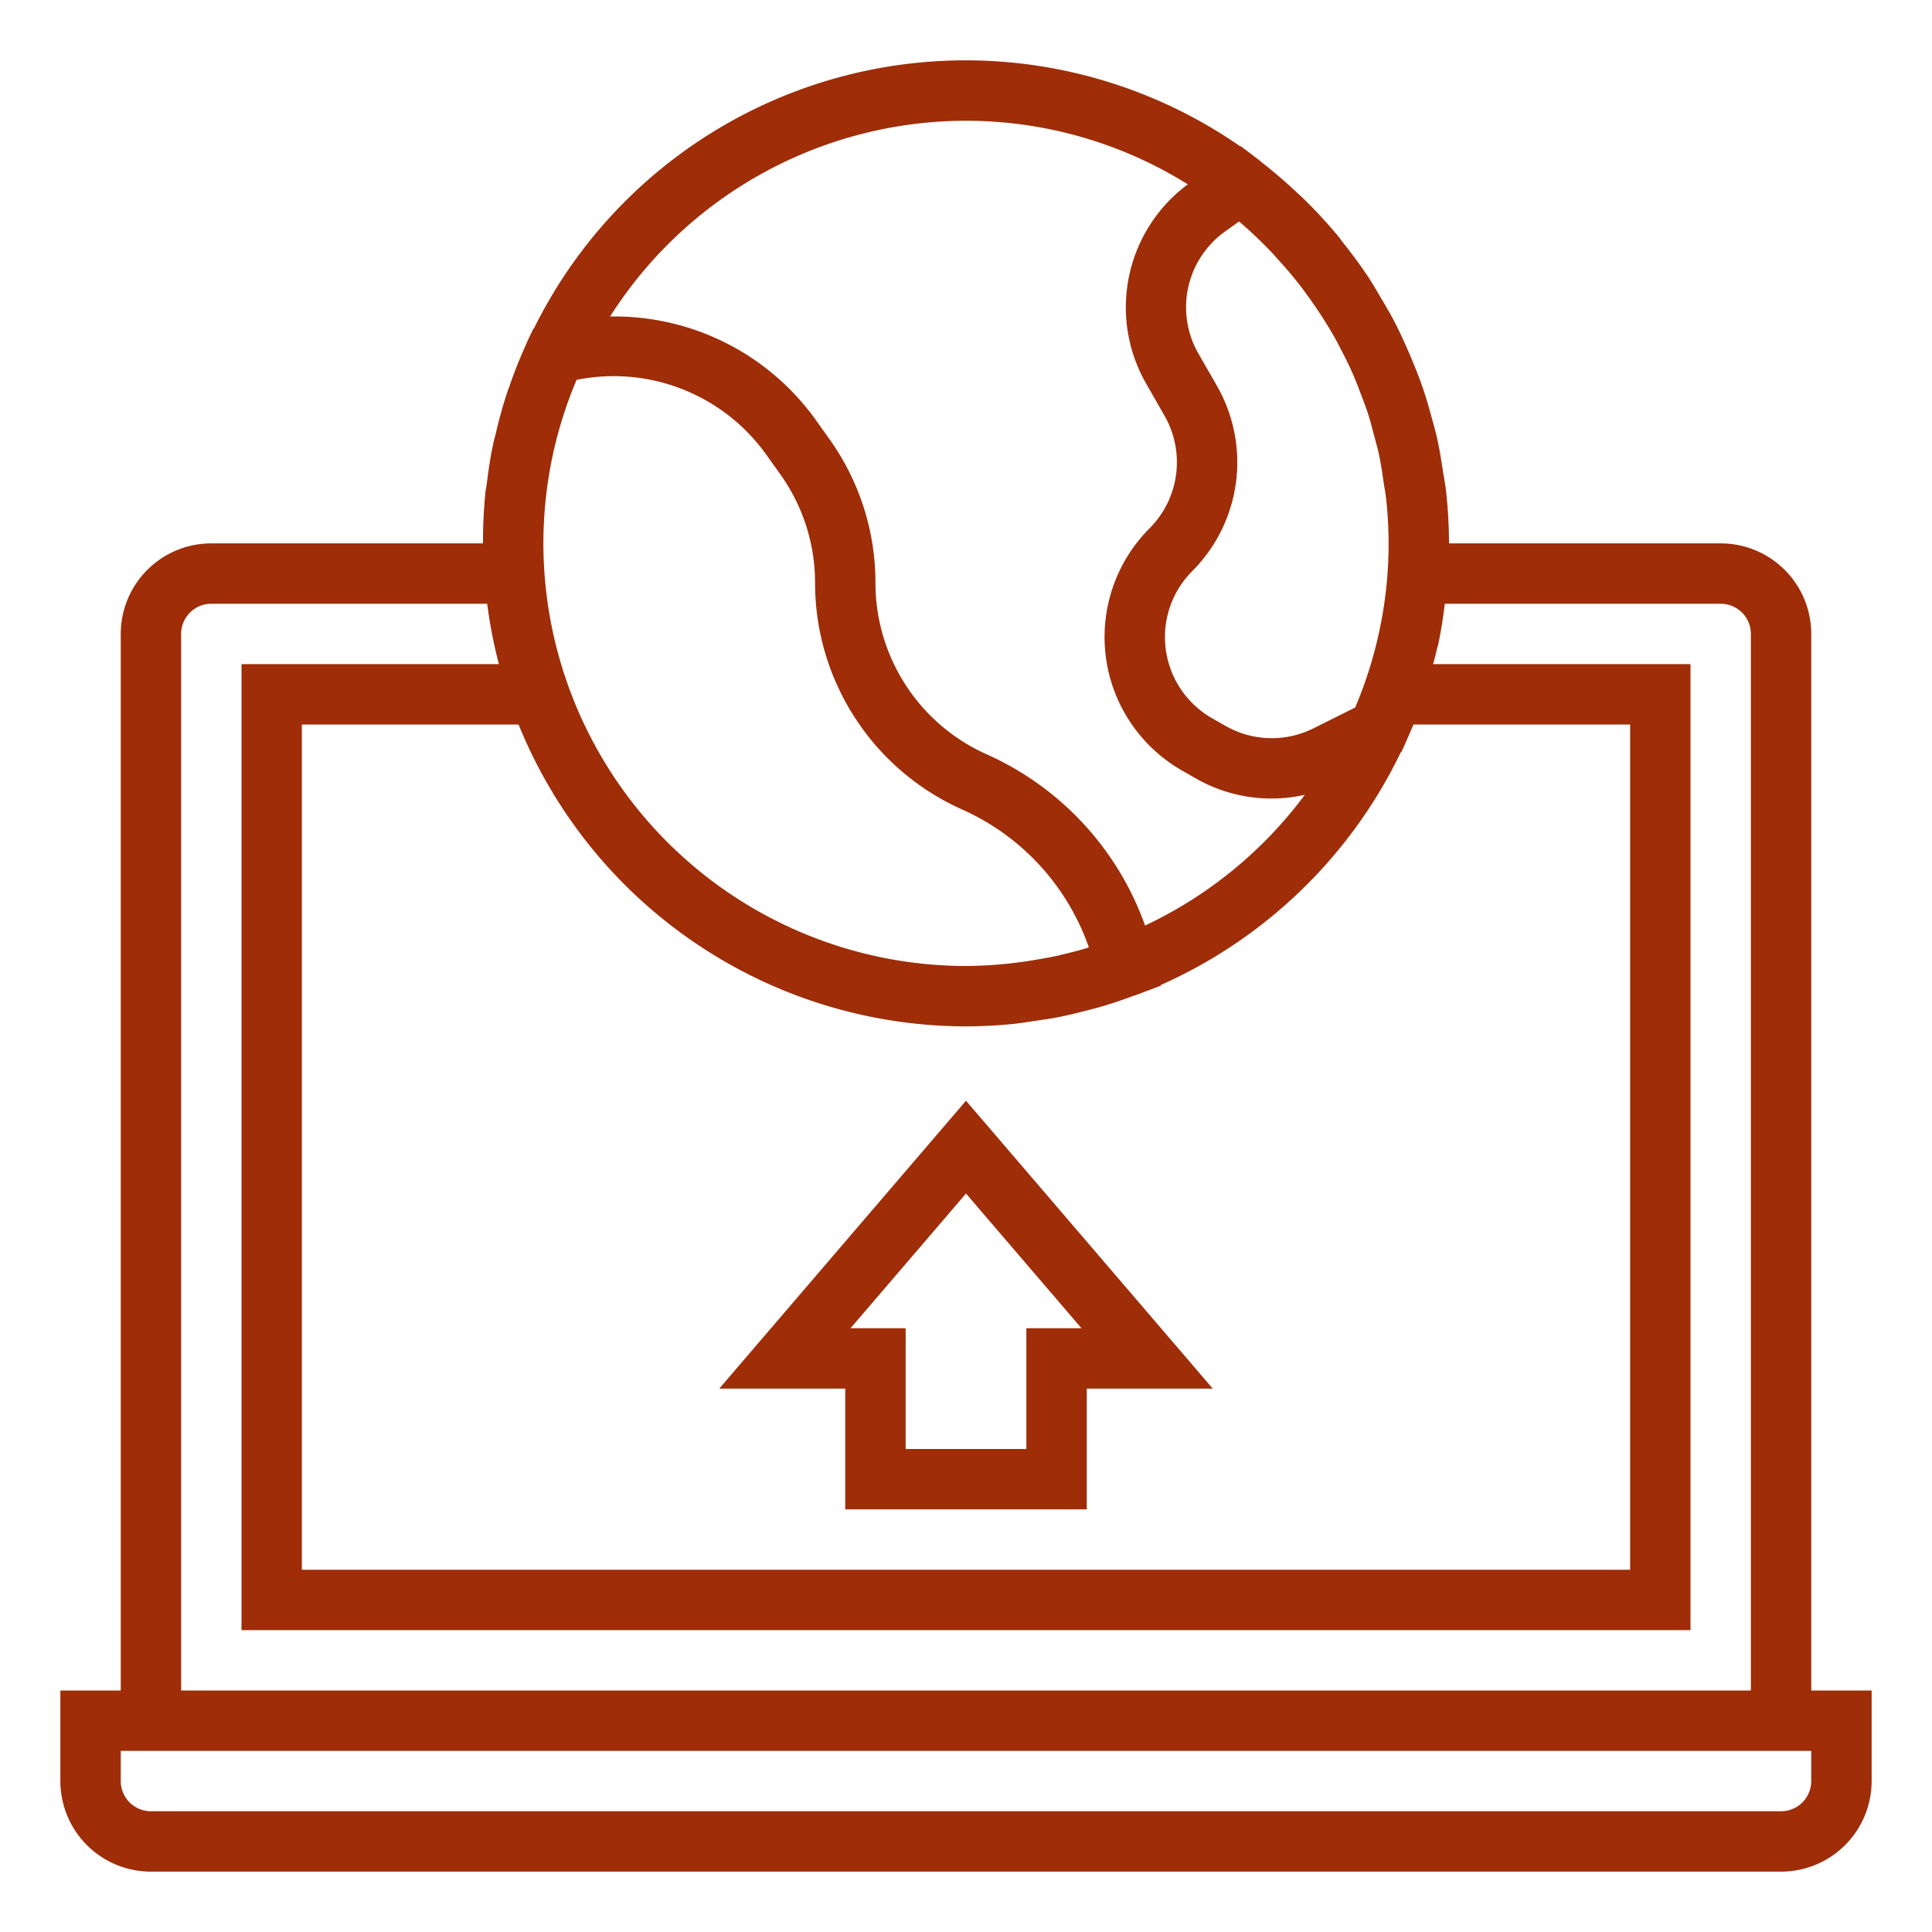
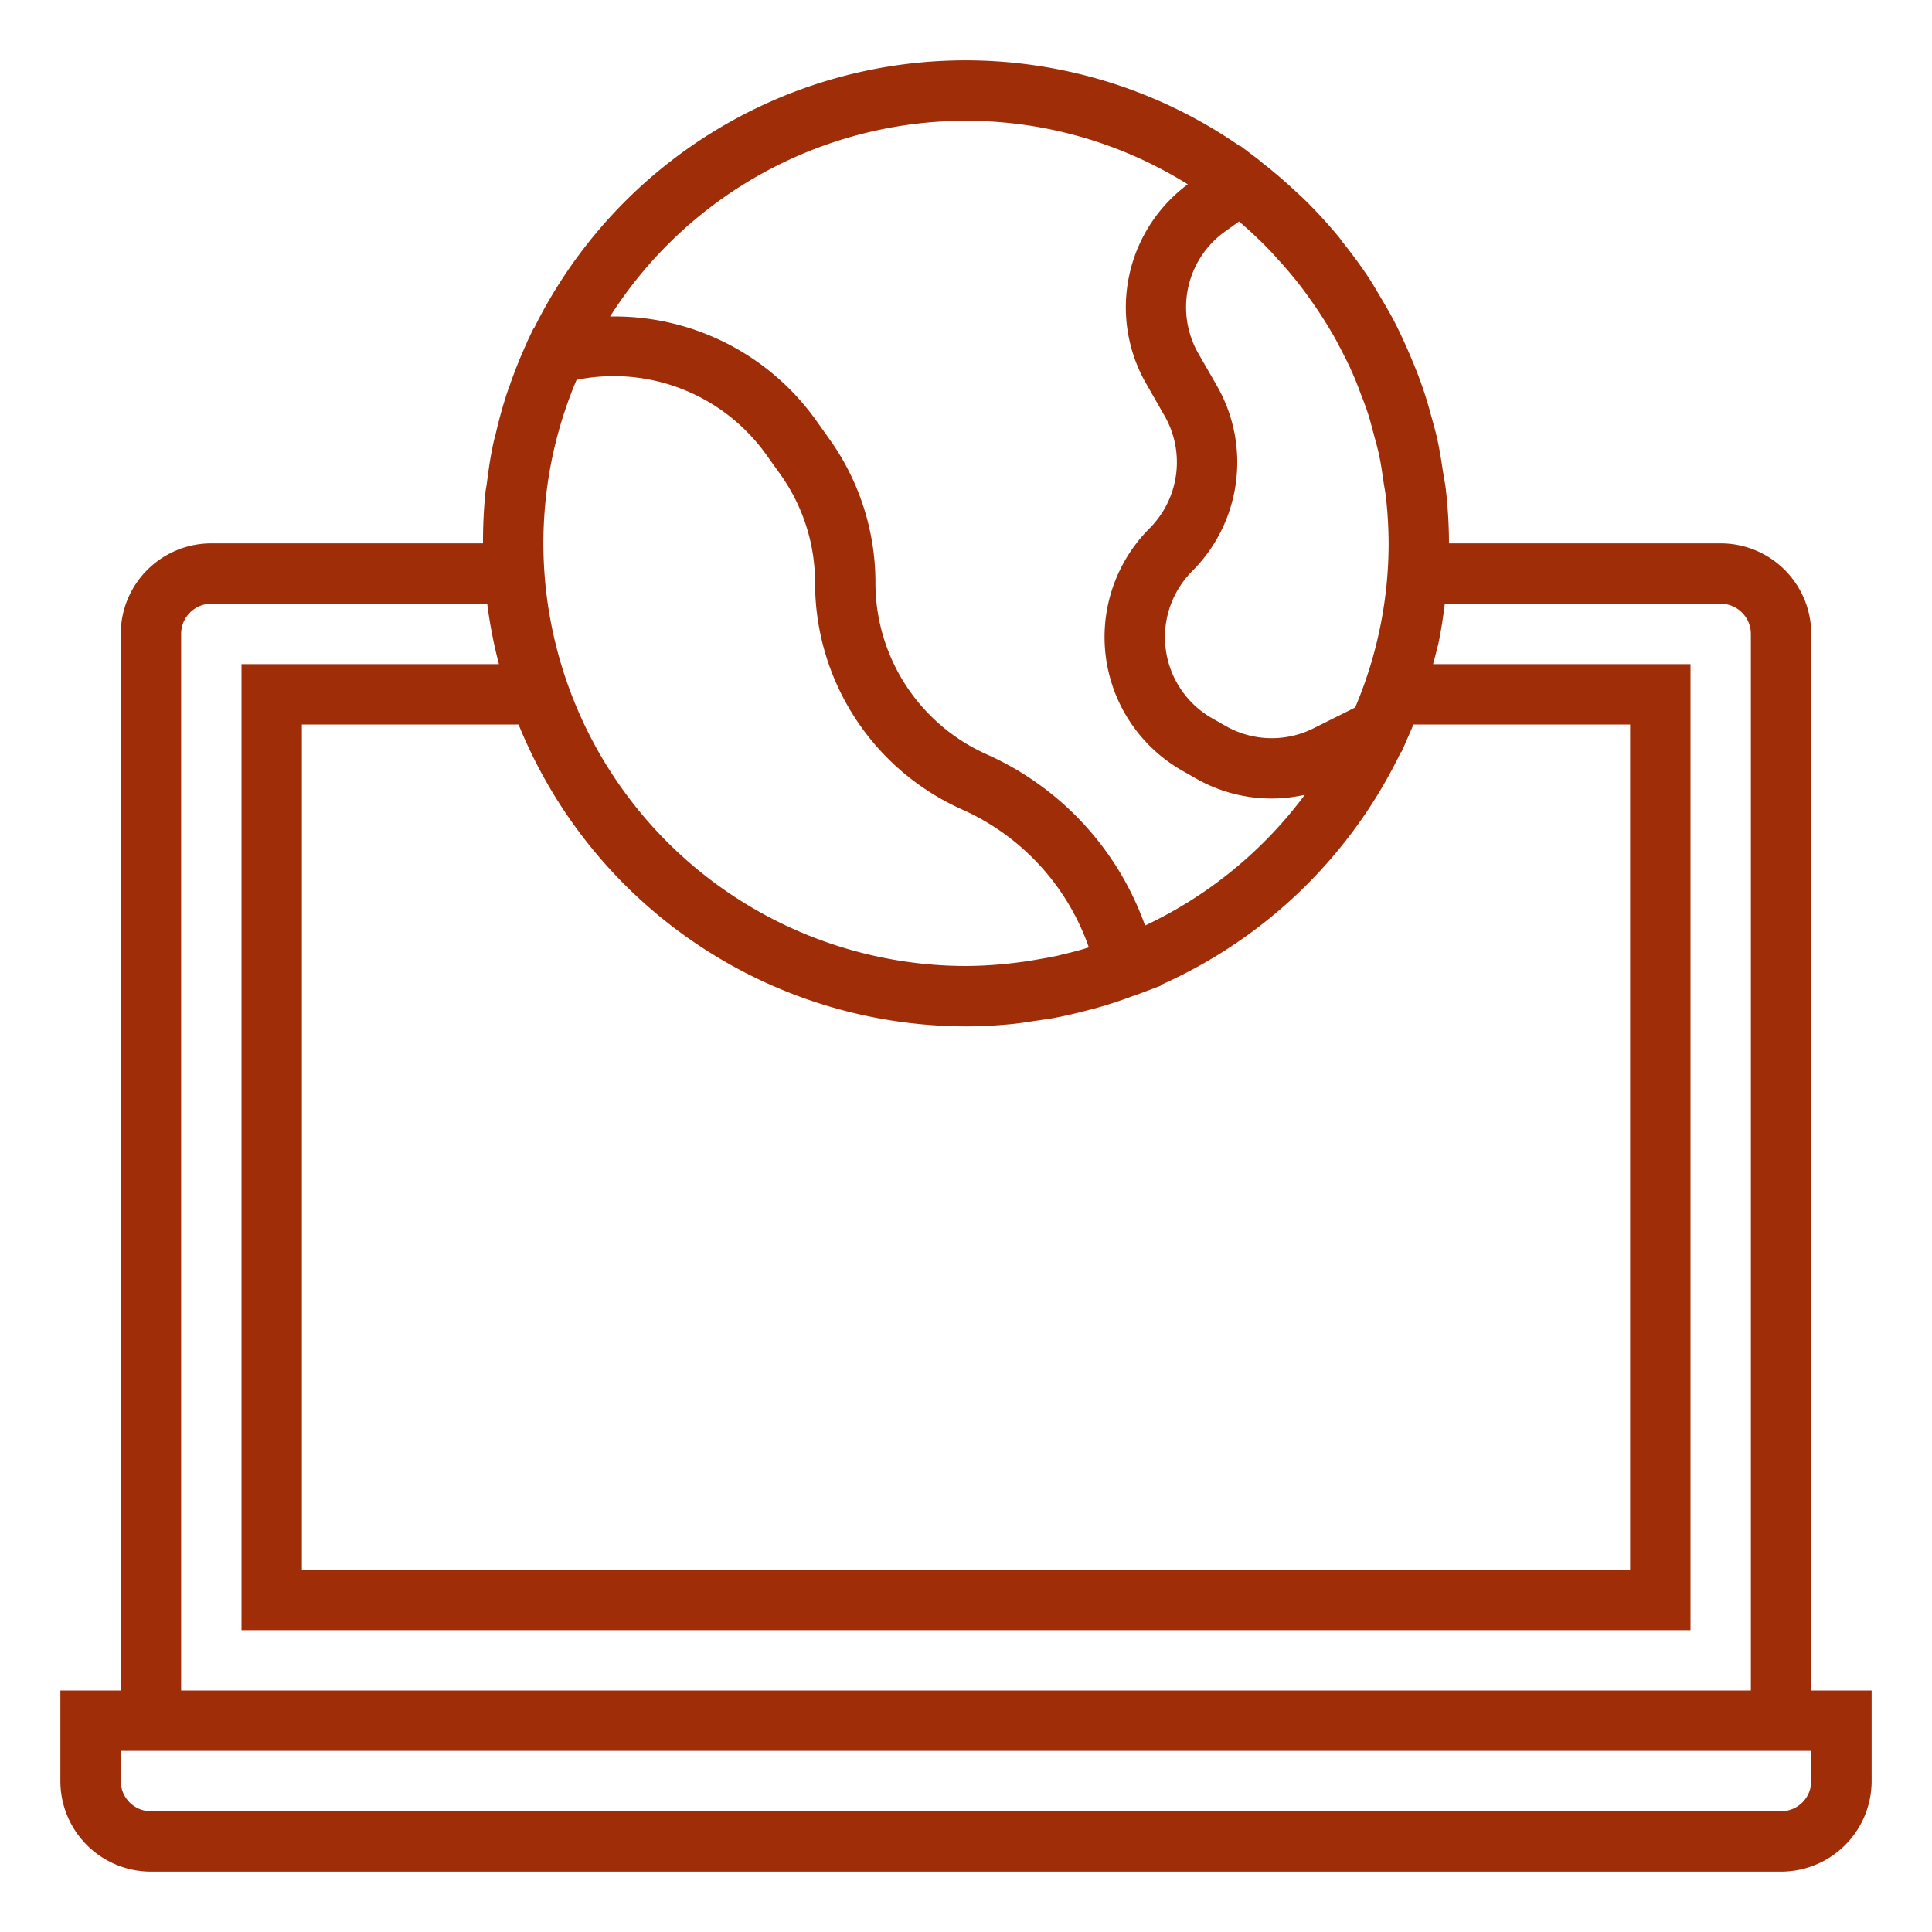
<svg xmlns="http://www.w3.org/2000/svg" version="1.1" width="512" height="512" x="0" y="0" viewBox="0 0 64 64" style="enable-background:new 0 0 512 512" xml:space="preserve" class="">
  <g>
    <path d="M60 21a3 3 0 0 0-3-3h-9a16.007 16.007 0 0 0-.1-1.747c-.023-.214-.066-.423-.1-.636-.053-.352-.107-.7-.183-1.049-.057-.259-.129-.513-.2-.769-.078-.286-.158-.57-.252-.849s-.191-.541-.3-.808-.208-.5-.321-.752c-.12-.265-.243-.528-.379-.786s-.279-.5-.425-.745c-.137-.23-.267-.462-.416-.685a16.35 16.35 0 0 0-.835-1.137c-.05-.062-.092-.129-.143-.191a16.215 16.215 0 0 0-1.2-1.3c-.054-.051-.111-.1-.166-.15q-.574-.545-1.2-1.031c-.033-.025-.061-.055-.094-.08L41.1 4.84l-.014.009a15.952 15.952 0 0 0-23.4 6.033l-.017.005-.2.42c-.011.025-.019.051-.03.076q-.314.687-.561 1.406c-.022.062-.047.123-.068.185-.152.457-.28.923-.39 1.4-.021.087-.048.173-.067.26-.1.446-.166.9-.224 1.359-.013.107-.037.212-.049.32A16.27 16.27 0 0 0 16 18H7a3 3 0 0 0-3 3v35H2v3a3 3 0 0 0 3 3h54a3 3 0 0 0 3-3v-3h-2Zm-41.929-4.4a13.859 13.859 0 0 1 1.029-4.017 6.21 6.21 0 0 1 6.269 2.458l.471.659A6.18 6.18 0 0 1 27 19.312a8.221 8.221 0 0 0 4.878 7.506 7.816 7.816 0 0 1 4.191 4.565c-.307.1-.616.176-.926.248-.031.007-.06.017-.091.024-.22.05-.443.087-.665.126s-.434.073-.653.1a14.074 14.074 0 0 1-1.738.119A14.015 14.015 0 0 1 18 18c0-.472.025-.939.071-1.4ZM32 34c.505 0 1.008-.028 1.509-.076.287-.027.566-.076.848-.117.2-.03.393-.053.588-.091.376-.07.743-.16 1.109-.256.092-.025.186-.046.278-.072.4-.113.8-.245 1.183-.388.042-.016.085-.026.128-.042l.469-.177c.04-.017.081-.029.121-.046l.221-.083-.005-.021a16.076 16.076 0 0 0 7.957-7.716l.021-.01.146-.324c.01-.021.016-.043.025-.064a15.8 15.8 0 0 0 .224-.517H54v28H10V24h7.178A16.017 16.017 0 0 0 32 34Zm12.892-10.563-1.38.689a3.085 3.085 0 0 1-2.917-.081l-.446-.254a3.095 3.095 0 0 1-.653-4.874 5.1 5.1 0 0 0 .821-6.128l-.617-1.074a3.085 3.085 0 0 1 .888-4.051l.458-.327a14.246 14.246 0 0 1 1.04.982c.086.089.167.183.25.275q.345.375.659.771.182.232.352.472a14.59 14.59 0 0 1 .811 1.25c.117.2.217.4.32.6a10.333 10.333 0 0 1 .575 1.297c.092.238.186.477.265.721.072.225.13.455.191.684s.129.46.179.7c.06.284.1.573.142.862.028.19.067.376.087.569A14.238 14.238 0 0 1 46 18c0 .474-.025.942-.071 1.4a13.937 13.937 0 0 1-1.037 4.037ZM32 4a13.89 13.89 0 0 1 7.348 2.106 5.073 5.073 0 0 0-1.381 6.6l.614 1.074a3.1 3.1 0 0 1-.5 3.721 5.094 5.094 0 0 0 1.074 8.023l.446.255a5.04 5.04 0 0 0 3.623.55 14.06 14.06 0 0 1-5.292 4.331 9.822 9.822 0 0 0-5.242-5.67A6.22 6.22 0 0 1 29 19.312a8.166 8.166 0 0 0-1.53-4.774l-.47-.66a8.2 8.2 0 0 0-6.791-3.393A13.987 13.987 0 0 1 32 4ZM6 21a1 1 0 0 1 1-1h9.139a15.741 15.741 0 0 0 .388 2H8v32h48V22h-8.527c.042-.161.088-.321.125-.484.014-.062.034-.122.048-.184.093-.437.159-.883.215-1.332H57a1 1 0 0 1 1 1v35H6Zm54 38a1 1 0 0 1-1 1H5a1 1 0 0 1-1-1v-1h56Z" fill="#9e2d08" opacity="1" data-original="#000000" class="" />
-     <path d="M28 50h8v-4h4.174L32 36.463 23.826 46H28Zm4-10.463L35.826 44H34v4h-4v-4h-1.826Z" fill="#9e2d08" opacity="1" data-original="#000000" class="" />
  </g>
</svg>